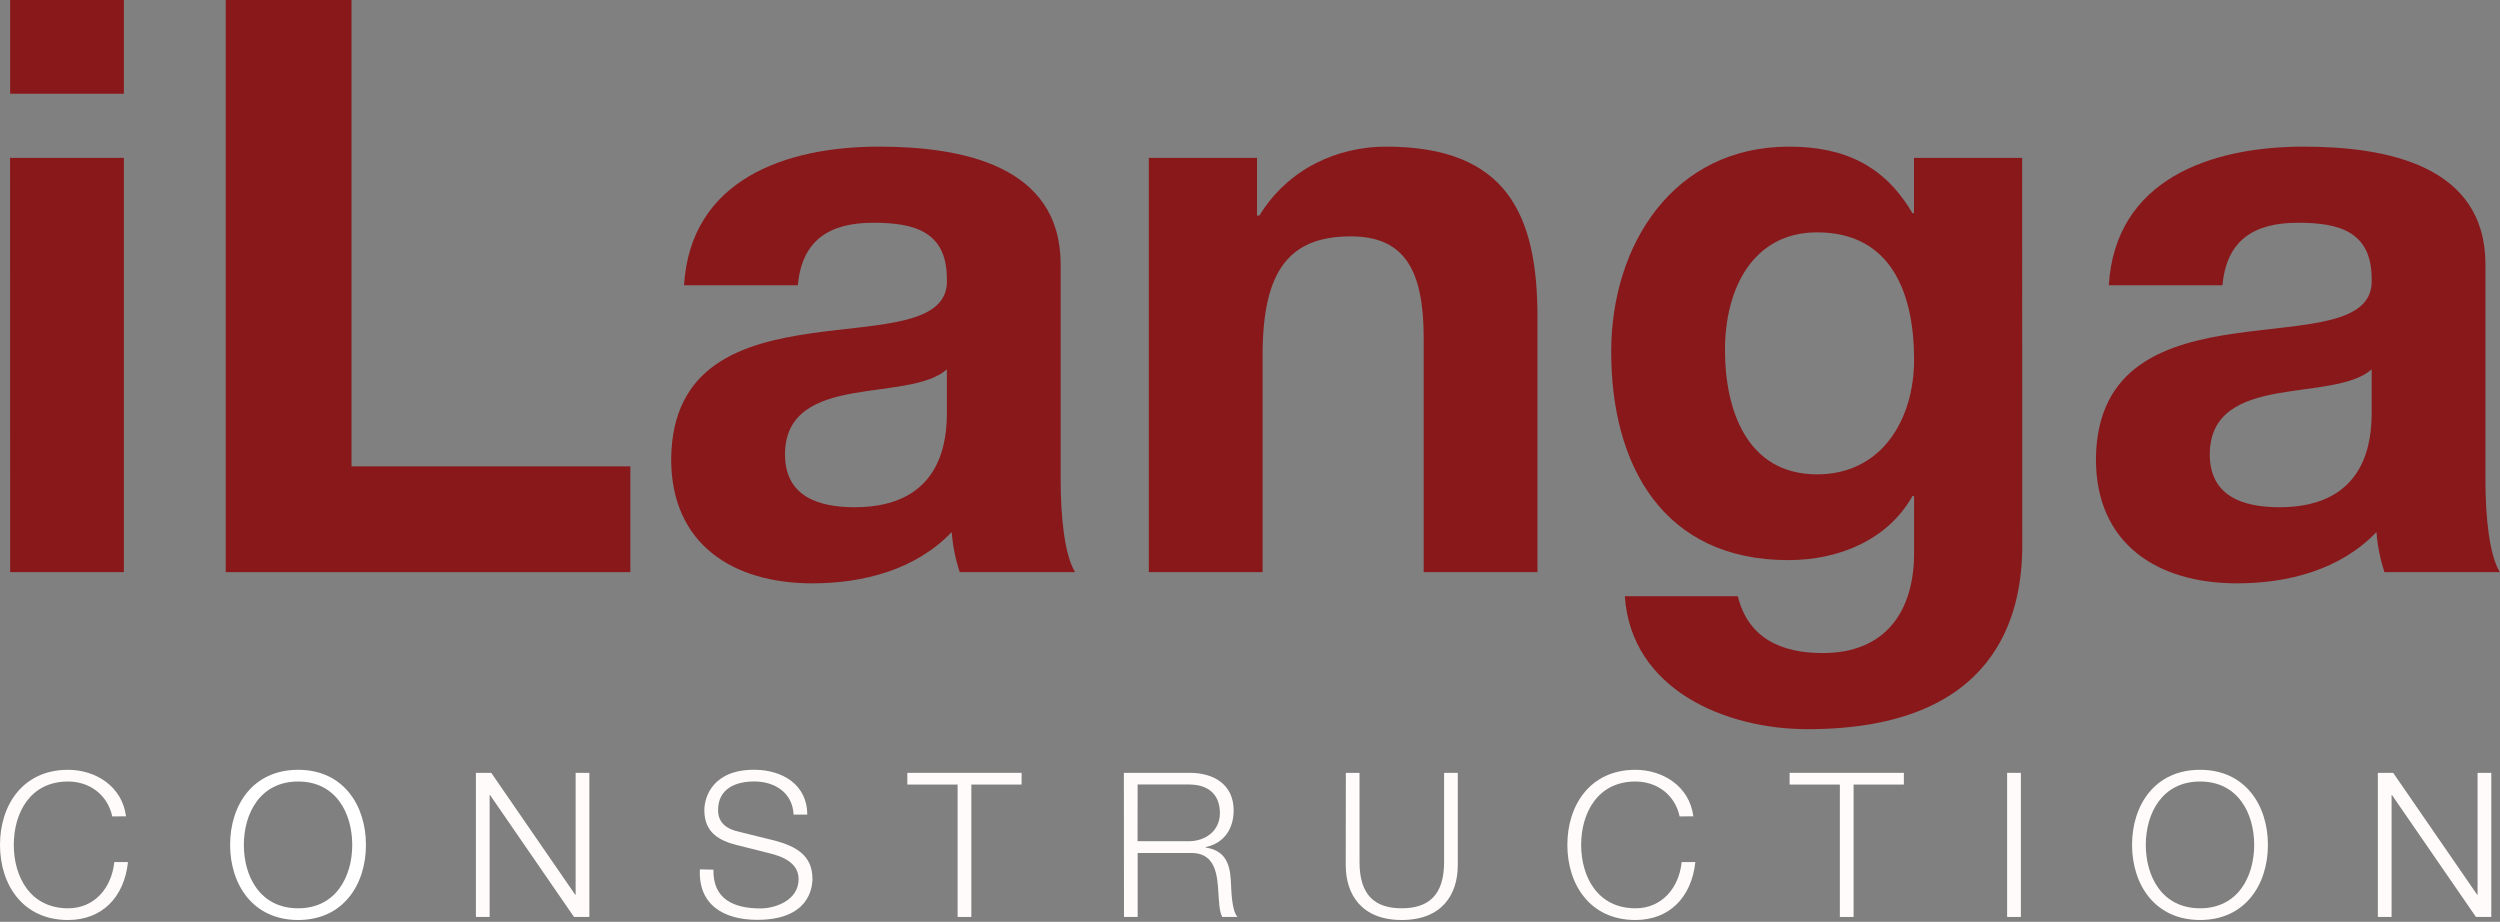
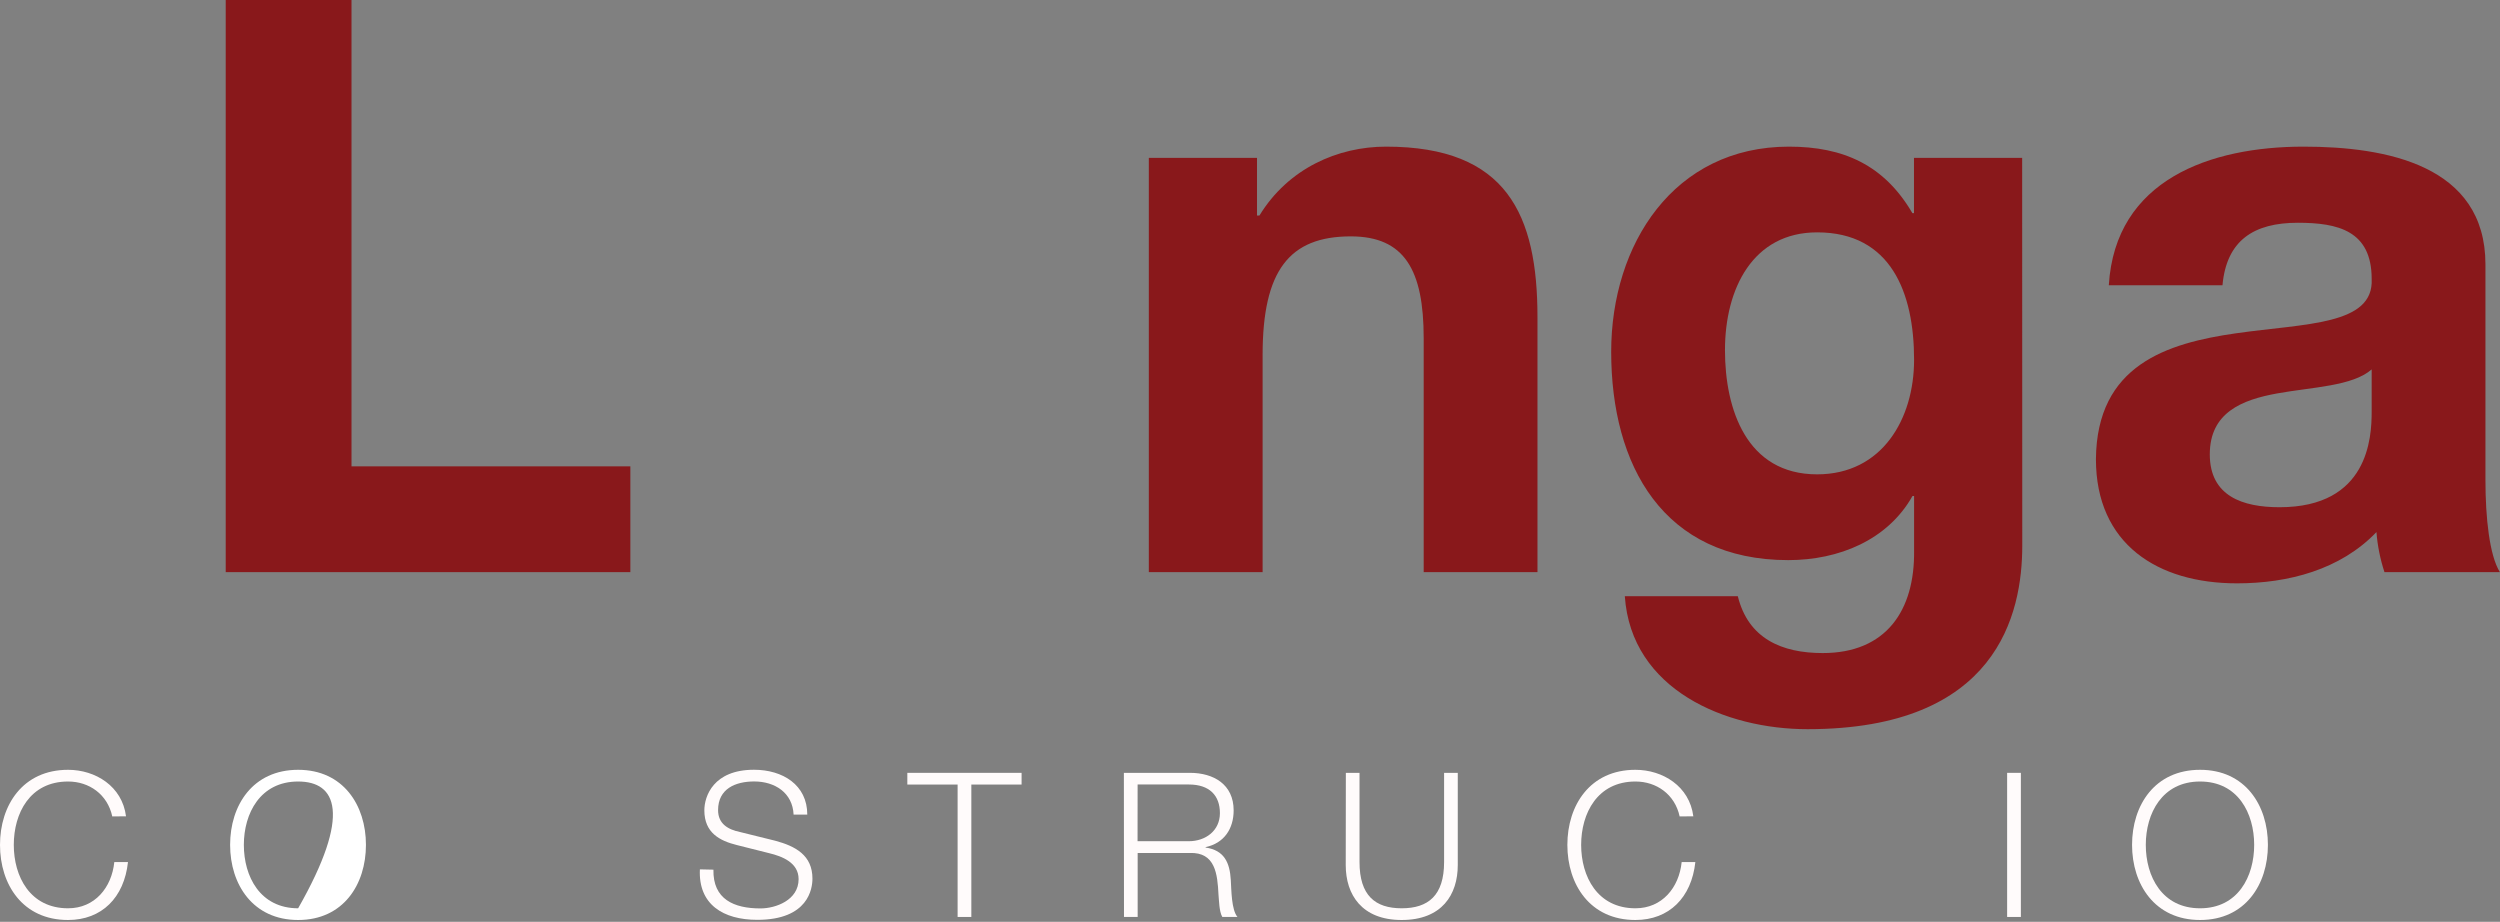
<svg xmlns="http://www.w3.org/2000/svg" width="914px" height="337px" viewBox="0 0 914 337" version="1.1">
  <rect x="0" y="0" width="914" height="337" fill="#808080" stroke="none" />
  <g id="DESIGNED_BY_FREEPIK">
    <path d="M41.05 17.05C39.28 8.93 32.57 4.28 24.89 4.28C10.89 4.28 5.04 15.94 5.04 27.45C5.04 38.96 10.94 50.63 24.89 50.63C34.63 50.63 40.83 43.1 41.79 33.73L46.79 33.73C45.39 46.73 37.2 54.91 24.87 54.91C8.27 54.91 0 41.91 0 27.45C0 12.99 8.28 0 24.89 0C34.89 0 44.67 6 46.07 17L41.05 17.05Z" transform="translate(0 281.44)" id="Shape" fill="#FFFBFB" fill-rule="evenodd" stroke="none" />
-     <path d="M24.87 0C41.4 0 49.66 13 49.66 27.45C49.66 41.9 41.4 54.91 24.87 54.91C8.34 54.91 0 41.91 0 27.45C0 12.99 8.26 0 24.87 0M24.87 50.63C38.74 50.63 44.65 38.97 44.65 27.45C44.65 15.93 38.74 4.28 24.87 4.28C11 4.28 5.02 15.94 5.02 27.45C5.02 38.96 10.92 50.63 24.87 50.63" transform="translate(84.13 281.44)" id="Shape" fill="#FFFFFF" fill-rule="evenodd" stroke="none" />
-     <path d="M0 0L5.61 0L36.31 44.57L36.46 44.57L36.46 0L41.48 0L41.48 52.69L35.87 52.69L5.17 8.12L5.02 8.12L5.02 52.69L0 52.69L0 0L0 0Z" transform="translate(173.99 282.55)" id="Polygon" fill="#FFFBFB" fill-rule="evenodd" stroke="none" />
+     <path d="M24.87 0C41.4 0 49.66 13 49.66 27.45C49.66 41.9 41.4 54.91 24.87 54.91C8.34 54.91 0 41.91 0 27.45C0 12.99 8.26 0 24.87 0M24.87 50.63C44.65 15.93 38.74 4.28 24.87 4.28C11 4.28 5.02 15.94 5.02 27.45C5.02 38.96 10.92 50.63 24.87 50.63" transform="translate(84.13 281.44)" id="Shape" fill="#FFFFFF" fill-rule="evenodd" stroke="none" />
    <path d="M4.98 36.53C4.75 47.38 12.51 50.7 22.17 50.7C27.71 50.7 36.12 47.7 36.12 40C36.12 34 30.22 31.66 25.27 30.48L13.54 27.53C7.34 25.98 1.66 23.1 1.66 14.84C1.66 9.67 4.98 0 19.81 0C30.29 0 39.29 5.54 39.29 16.39L34.29 16.39C33.92 8.39 27.42 4.28 19.89 4.28C13.03 4.28 6.68 6.94 6.68 14.76C6.68 19.76 10.3 21.85 14.68 22.76L27.53 25.94C34.98 27.94 41.18 31.25 41.18 39.81C41.18 43.43 39.7 54.87 21.03 54.87C8.56 54.87 -0.59 49.26 0.03 36.42L4.98 36.53Z" transform="translate(255.85 281.42)" id="Shape" fill="#FFFBFB" fill-rule="evenodd" stroke="none" />
    <path d="M0 0L41.77 0L41.77 4.28L23.4 4.28L23.4 52.69L18.38 52.69L18.38 4.28L0 4.28L0 0L0 0Z" transform="translate(331.72 282.55)" id="Polygon" fill="#FFFBFB" fill-rule="evenodd" stroke="none" />
    <path d="M0 0L24.13 0C32.77 0 40.13 4.2 40.13 13.72C40.13 20.44 36.66 25.72 29.87 27.16L29.87 27.31C36.73 28.31 38.72 32.84 39.09 39.19C39.31 42.8 39.31 50.11 41.53 52.69L35.99 52.69C34.81 50.69 34.81 46.69 34.59 44.5C34.22 37.12 33.48 28.93 24.04 29.3L5.04 29.3L5.04 52.69L0.04 52.69L0 0ZM5 25L23.74 25C29.87 25 35.11 21.16 35.11 14.74C35.11 8.32 31.35 4.26 23.74 4.26L5.02 4.26L5 25Z" transform="translate(410.89 282.55)" id="Shape" fill="#FFFBFB" fill-rule="evenodd" stroke="none" />
    <path d="M0.04 0L5.04 0L5.04 32.62C5.04 44.8 10.72 49.52 20.46 49.52C30.2 49.52 35.96 44.8 35.96 32.62L35.96 0L40.96 0L40.96 33.73C40.96 44.57 35.13 53.8 20.44 53.8C5.91 53.8 0 44.57 0 33.73L0.04 0Z" transform="translate(492 282.55)" id="Shape" fill="#FFFBFB" fill-rule="evenodd" stroke="none" />
    <path d="M41.05 17.05C39.28 8.93 32.57 4.28 24.89 4.28C10.94 4.28 5.04 15.94 5.04 27.45C5.04 38.96 10.94 50.63 24.89 50.63C34.63 50.63 40.83 43.1 41.79 33.73L46.79 33.73C45.39 46.73 37.19 54.91 24.87 54.91C8.27 54.91 0 41.91 0 27.45C0 12.99 8.27 0 24.87 0C34.87 0 44.65 6 46.05 17L41.05 17.05Z" transform="translate(573.03 281.44)" id="Shape" fill="#FFFBFB" fill-rule="evenodd" stroke="none" />
-     <path d="M0 0L41.77 0L41.77 4.28L23.39 4.28L23.39 52.69L18.37 52.69L18.37 4.28L0 4.28L0 0L0 0Z" transform="translate(654.28 282.55)" id="Polygon" fill="#FFFBFB" fill-rule="evenodd" stroke="none" />
    <path d="M0 0L5.02 0L5.02 52.69L0 52.69L0 0Z" transform="translate(733.81 282.55)" id="Rectangle" fill="#FFFBFB" fill-rule="evenodd" stroke="none" />
    <path d="M24.87 0C41.4 0 49.67 13 49.67 27.45C49.67 41.9 41.4 54.91 24.87 54.91C8.34 54.91 0 41.91 0 27.45C0 12.99 8.27 0 24.87 0M24.87 50.63C38.75 50.63 44.65 38.97 44.65 27.45C44.65 15.93 38.75 4.28 24.87 4.28C10.99 4.28 5.02 15.94 5.02 27.45C5.02 38.96 10.92 50.63 24.87 50.63" transform="translate(779.48 281.44)" id="Shape" fill="#FFFBFB" fill-rule="evenodd" stroke="none" />
-     <path d="M0 0L5.61 0L36.31 44.57L36.46 44.57L36.46 0L41.48 0L41.48 52.69L35.87 52.69L5.17 8.12L5.02 8.12L5.02 52.69L0 52.69L0 0L0 0Z" transform="translate(869.34 282.55)" id="Polygon" fill="#FFFBFB" fill-rule="evenodd" stroke="none" />
-     <path d="M41.6 34.28L0.03 34.28L0.03 0L41.6 0L41.6 34.28ZM0 57.71L41.6 57.71L41.6 209.17L0.03 209.17L0 57.71Z" transform="translate(3.68 0)" id="Shape" fill="#89181B" fill-rule="evenodd" stroke="none" />
    <path d="M0 0L45.99 0L45.99 170.5L147.94 170.5L147.94 209.17L0 209.17L0 0L0 0Z" transform="translate(82.52 0)" id="Polygon" fill="#89181B" fill-rule="evenodd" stroke="none" />
-     <path d="M4.71 50.68C7.05 12.01 41.92 0 75.9 0C106.07 0 142.4 6.74 142.4 43.07L142.4 121.87C142.4 135.64 143.87 149.41 147.68 155.56L105.49 155.56C103.926 150.816 102.942 145.9 102.56 140.92C89.38 154.68 70.33 159.66 51.56 159.66C22.56 159.66 0 145.31 0 114.26C0.61 45.41 102.56 82.34 100.8 48.34C100.8 30.76 88.5 27.83 73.85 27.83C57.74 27.83 47.78 34.28 46.31 50.68L4.71 50.68ZM100.8 81.44C93.8 87.6 79.12 87.89 66.23 90.23C53.34 92.57 41.62 97.23 41.62 112.5C41.62 127.77 53.62 131.83 67.11 131.83C99.63 131.83 100.8 106.35 100.8 96.97L100.8 81.44Z" transform="translate(245.38 53.61)" id="Shape" fill="#89181B" fill-rule="evenodd" stroke="none" />
    <path d="M0 4.1L39.55 4.1L39.55 25.2L40.43 25.2C50.98 7.91 69.14 0 86.72 0C130.96 0 142.09 24.9 142.09 62.4L142.09 155.56L100.49 155.56L100.49 70.02C100.49 45.12 93.49 32.81 73.83 32.81C51.27 32.81 41.6 45.41 41.6 76.17L41.6 155.56L6.10352e-05 155.56L0 4.1Z" transform="translate(420.01 53.61)" id="Shape" fill="#89181B" fill-rule="evenodd" stroke="none" />
    <path d="M150.29 145.9C150.29 170.8 141.21 212.98 71.78 212.98C41.9 212.98 7.32 198.63 4.98 164.35L46.29 164.35C50.1 179.88 62.4 185.15 77.34 185.15C100.49 185.15 111.04 169.63 110.74 147.65L110.74 127.73L110.16 127.73C101.08 143.85 83.21 151.17 64.75 151.17C19.05 151.17 0 116.6 0 75C0 35.74 22.85 0 65 0C84.92 0 99.86 6.74 110.12 24.32L110.7 24.32L110.7 4.1L150.25 4.1L150.29 145.9ZM110.74 77.9C110.74 53.34 102.23 31.34 75.29 31.34C51.86 31.34 41.6 51.84 41.6 74.4C41.6 96.08 49.51 119.81 75.29 119.81C99.02 119.81 110.74 99.6 110.74 77.92" transform="translate(589.05 53.61)" id="Shape" fill="#89181B" fill-rule="evenodd" stroke="none" />
    <path d="M4.71 50.68C7.06 12.01 41.92 0 75.91 0C106.08 0 142.41 6.74 142.41 43.07L142.41 121.87C142.41 135.64 143.87 149.41 147.68 155.56L105.49 155.56C103.93 150.815 102.947 145.9 102.56 140.92C89.38 154.68 70.34 159.66 51.56 159.66C22.56 159.66 0 145.31 0 114.26C0.61 45.41 102.56 82.34 100.81 48.34C100.81 30.76 88.5 27.83 73.81 27.83C57.7 27.83 47.74 34.28 46.27 50.68L4.71 50.68ZM100.81 81.44C93.81 87.6 79.13 87.89 66.24 90.23C53.35 92.57 41.63 97.23 41.63 112.5C41.63 127.77 53.63 131.83 67.12 131.83C99.63 131.83 100.81 106.35 100.81 96.97L100.81 81.44Z" transform="translate(766.27 53.61)" id="Shape" fill="#89181B" fill-rule="evenodd" stroke="none" />
  </g>
</svg>